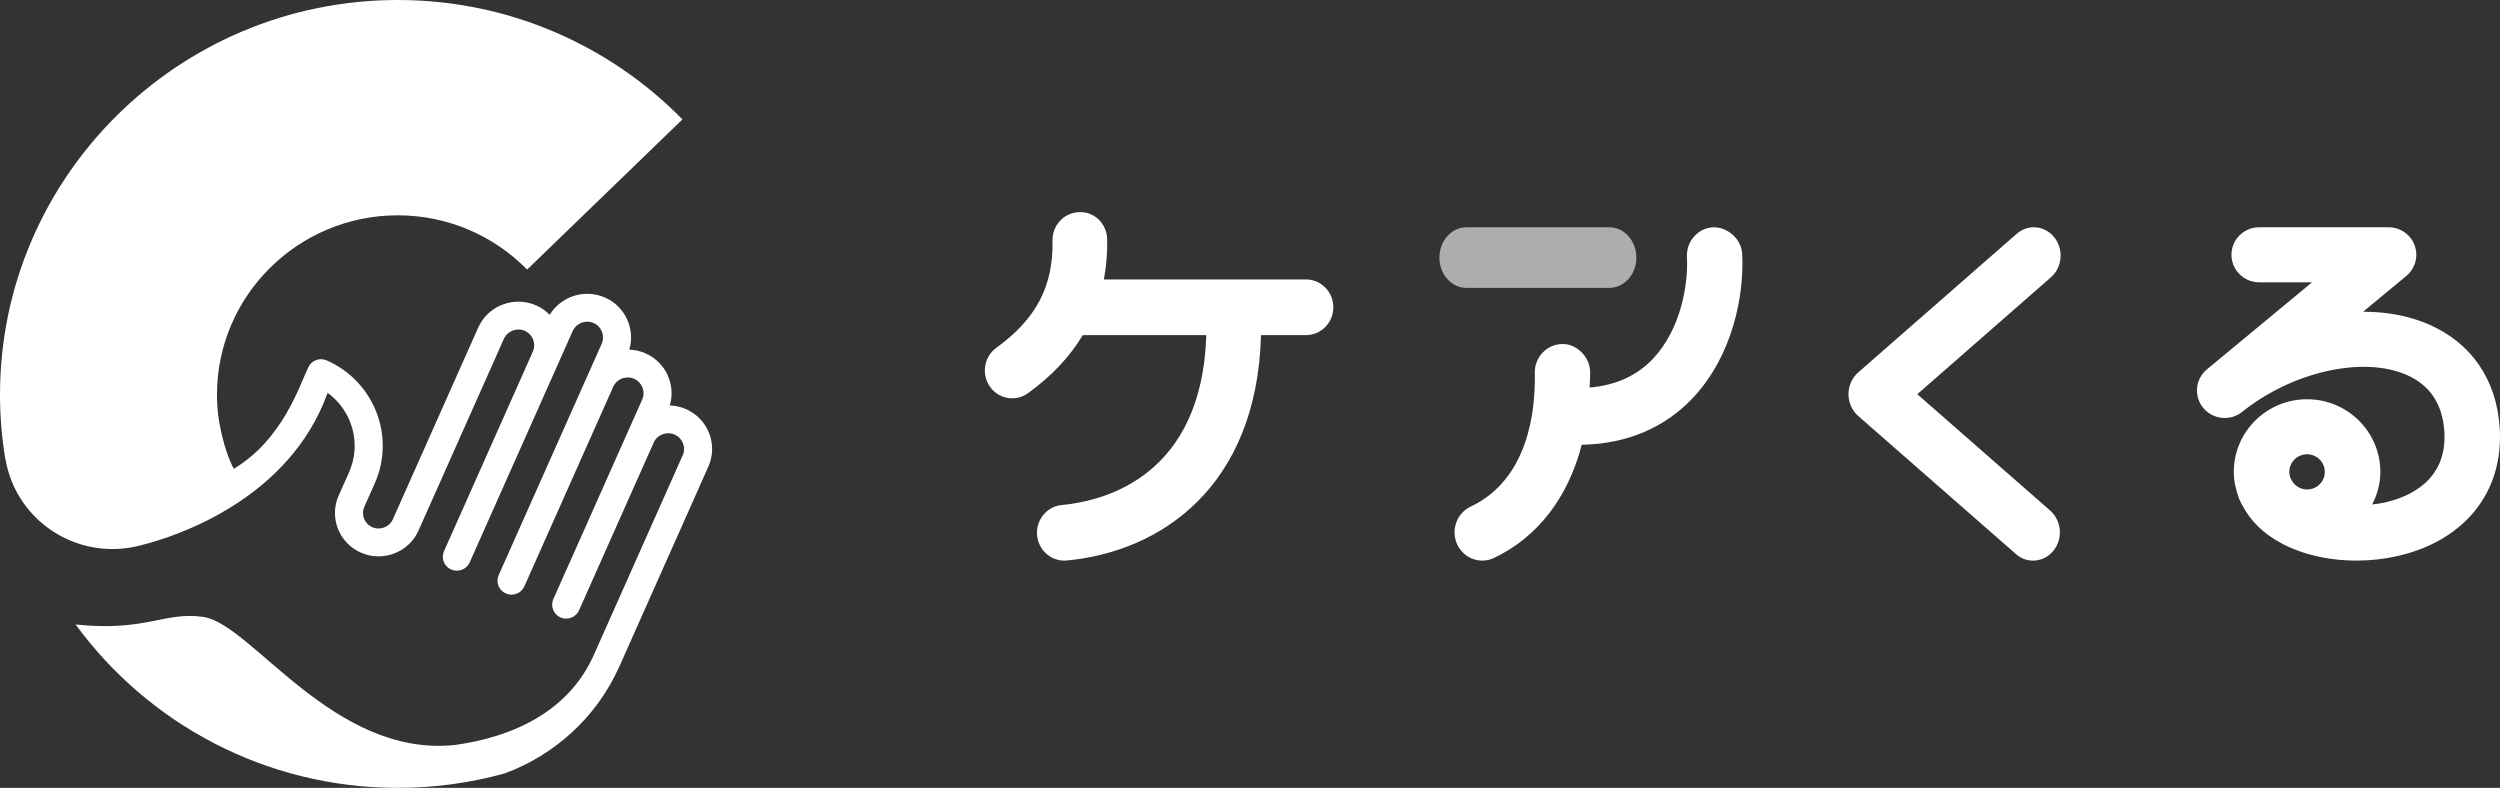
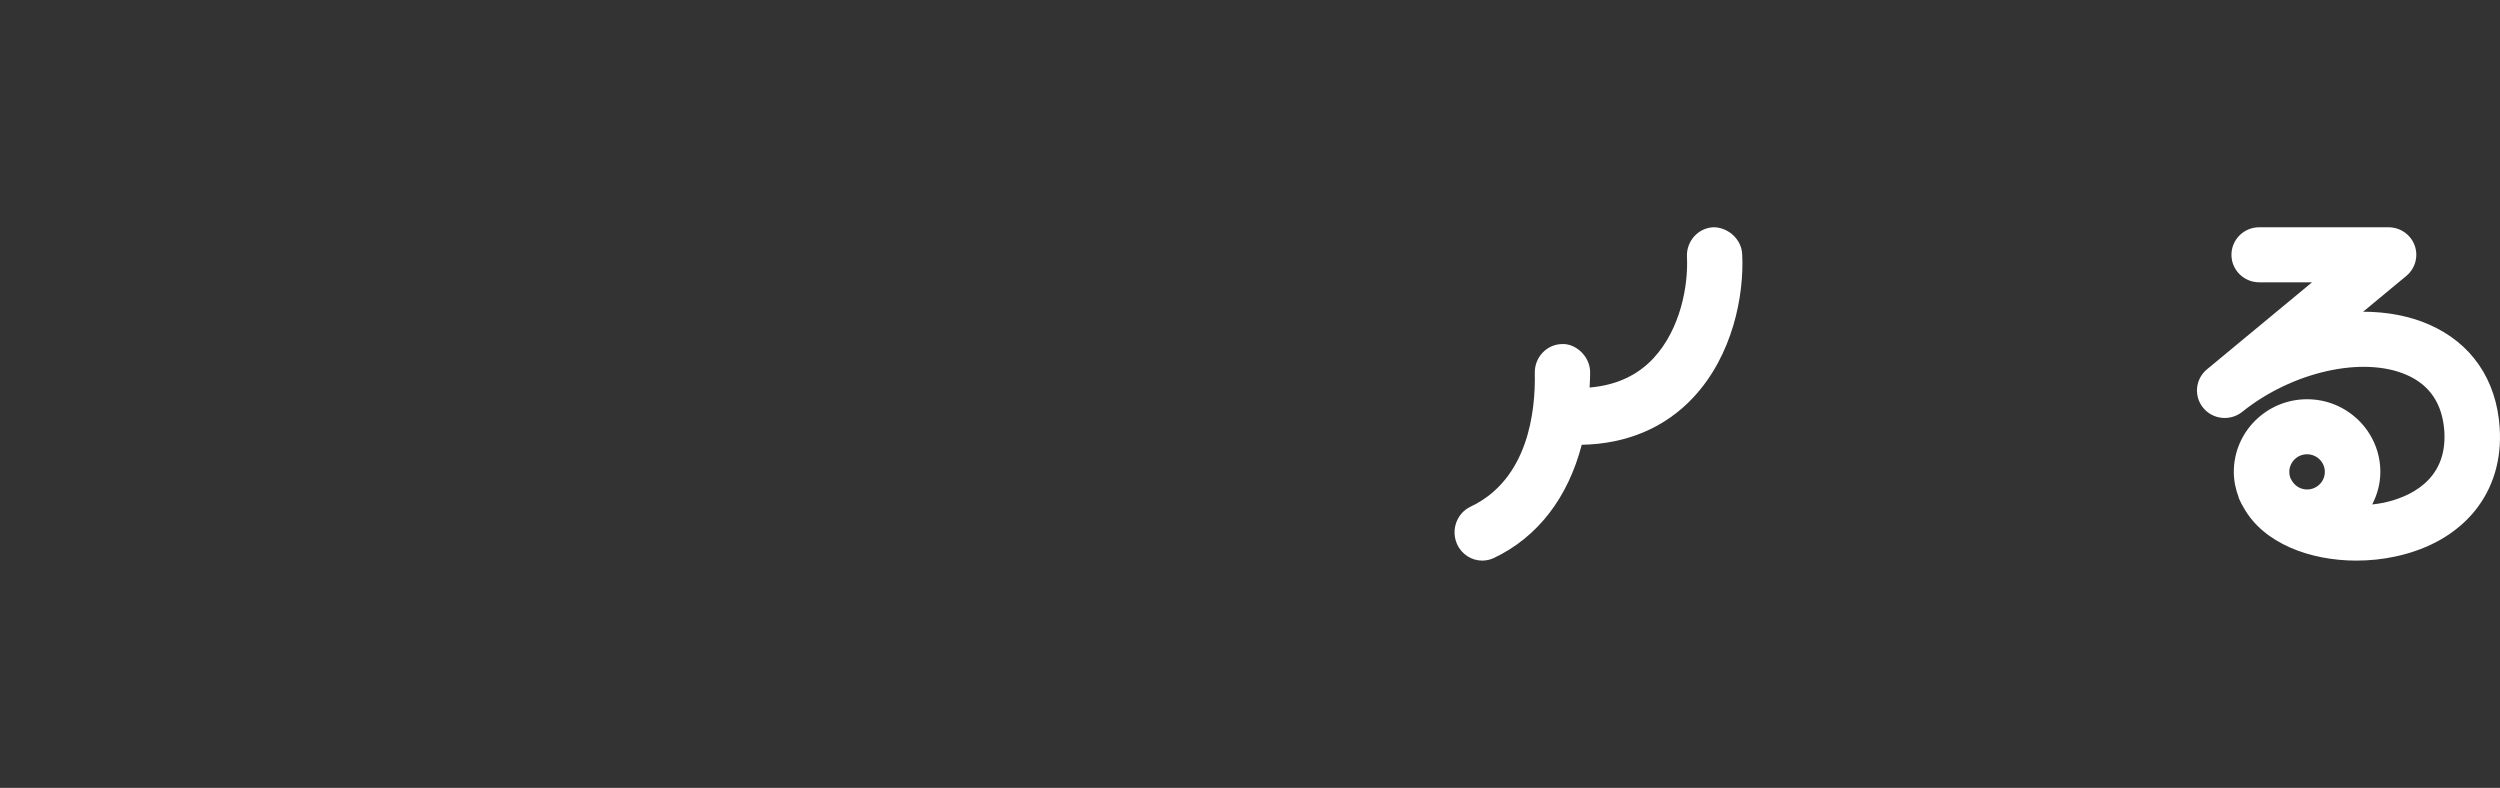
<svg xmlns="http://www.w3.org/2000/svg" width="165px" height="52px" viewBox="0 0 165 52" version="1.1">
  <rect x="0" y="0" width="165" height="52" fill="#333333" stroke="none" />
  <title>Group</title>
  <desc>Created with Sketch.</desc>
  <g id="page1" stroke="none" stroke-width="1" fill="none" fill-rule="evenodd">
    <g id="pc" transform="translate(-32, -32)" fill="#FFFFFF">
      <g id="header" transform="translate(32, 32)">
        <g id="Group">
-           <path d="M45.273,27 C44.925,26.848 44.565,26.771 44.207,26.759 C44.611,25.396 43.944,23.908 42.6,23.319 C42.252,23.167 41.892,23.09 41.533,23.077 C41.938,21.714 41.271,20.227 39.927,19.637 C38.581,19.047 37.025,19.56 36.281,20.775 C36.031,20.52 35.731,20.307 35.383,20.155 C33.922,19.514 32.206,20.172 31.561,21.623 L25.929,34.274 C25.699,34.789 25.09,35.022 24.571,34.795 C24.052,34.568 23.817,33.963 24.046,33.448 L24.732,31.908 C26.115,28.802 24.693,25.158 21.562,23.786 C21.096,23.581 20.549,23.79 20.342,24.254 C19.712,25.606 18.602,29.037 15.432,30.94 C15.432,30.94 14.851,29.964 14.488,27.963 C14.476,27.89 14.461,27.818 14.447,27.747 C14.366,27.192 14.32,26.627 14.32,26.051 C14.32,19.522 19.673,14.211 26.252,14.211 C29.597,14.211 32.622,15.585 34.79,17.793 L45.042,7.879 C40.271,3.021 33.611,0 26.252,0 C11.776,0 0,11.687 0,26.051 C0,27.497 0.121,28.916 0.351,30.298 L0.361,30.296 C1.011,34.167 4.7,36.784 8.601,36.139 C8.846,36.099 9.085,36.046 9.319,35.983 C11.621,35.412 19.092,32.974 21.622,25.927 C23.241,27.1 23.88,29.275 23.038,31.166 L22.353,32.706 C21.71,34.147 22.37,35.839 23.823,36.476 C25.276,37.113 26.981,36.458 27.622,35.016 L33.255,22.365 C33.488,21.842 34.107,21.605 34.635,21.835 C35.163,22.067 35.402,22.681 35.169,23.205 L29.359,36.255 L29.305,36.375 C29.098,36.84 29.31,37.382 29.778,37.587 C30.245,37.792 30.792,37.582 30.999,37.118 L31.052,36.998 L36.863,23.948 L37.798,21.848 C38.031,21.324 38.651,21.087 39.178,21.318 C39.705,21.549 39.946,22.163 39.712,22.687 L38.778,24.787 L32.913,37.957 C32.706,38.421 32.918,38.964 33.386,39.169 C33.854,39.374 34.401,39.164 34.607,38.701 L40.471,25.53 C40.704,25.006 41.324,24.768 41.851,25 C42.378,25.23 42.619,25.845 42.386,26.369 L41.451,28.469 L36.522,39.539 C36.315,40.004 36.527,40.546 36.993,40.752 C37.461,40.957 38.008,40.746 38.216,40.282 L43.144,29.211 C43.377,28.687 43.997,28.45 44.525,28.681 C45.053,28.912 45.292,29.527 45.059,30.05 L39.195,43.221 C37.517,46.987 33.835,48.643 29.999,49.173 C21.983,49.981 16.609,41.179 13.422,40.717 C10.846,40.344 9.628,41.712 4.99,41.215 C9.765,47.746 17.517,52 26.252,52 C28.706,52 31.082,51.665 33.337,51.037 C36.593,49.823 39.375,47.363 40.889,43.964 L46.753,30.793 C47.399,29.342 46.735,27.641 45.273,27" id="Fill-1" />
          <g id="Page-1" transform="translate(65, 14)">
-             <path d="M41.216,5 L31.784,5 C30.8,5 30,4.105 30,2.999 C30,1.895 30.8,1 31.784,1 L41.216,1 C42.2,1 43,1.895 43,2.999 C43,4.105 42.2,5 41.216,5" id="Fill-1" opacity="0.6" />
            <path d="M48.069,1 C47.062,1.053 46.286,1.932 46.339,2.96 C46.434,4.844 45.911,7.725 44.129,9.643 C43.051,10.804 41.624,11.432 39.914,11.577 C39.925,11.23 39.955,10.893 39.948,10.534 C39.927,9.505 38.991,8.658 38.085,8.707 C37.077,8.731 36.276,9.584 36.297,10.614 C36.35,13.137 35.869,17.636 32.057,19.44 C31.146,19.872 30.746,20.982 31.169,21.918 C31.477,22.599 32.136,23 32.826,23 C33.082,23 33.343,22.946 33.593,22.828 C36.512,21.447 38.497,18.81 39.395,15.354 C42.349,15.304 44.901,14.232 46.774,12.215 C49.353,9.44 50.123,5.516 49.985,2.769 C49.935,1.738 48.986,0.979 48.069,1" id="Fill-3" />
-             <path d="M21.195,4.443 L7.857,4.443 C8.011,3.602 8.094,2.726 8.074,1.8 C8.054,0.786 7.255,-0.041 6.233,0.002 C5.236,0.024 4.445,0.864 4.466,1.879 C4.53,4.875 3.387,7.056 0.761,8.952 C-0.052,9.54 -0.244,10.686 0.332,11.514 C0.684,12.021 1.241,12.289 1.806,12.289 C2.167,12.289 2.53,12.179 2.847,11.95 C4.418,10.817 5.606,9.539 6.465,8.118 L14.617,8.118 C14.329,17.407 7.942,19.063 5.08,19.33 C4.088,19.425 3.358,20.319 3.448,21.33 C3.536,22.284 4.323,23 5.244,23 C5.3,23 5.356,22.997 5.414,22.992 C11.572,22.413 17.954,18.174 18.227,8.118 L21.195,8.118 C22.191,8.118 23,7.295 23,6.281 C23,5.266 22.191,4.443 21.195,4.443" id="Fill-5" />
-             <path d="M70.592,1.676 C69.965,0.879 68.851,0.774 68.102,1.43 L57.64,10.58 C57.235,10.934 57,11.461 57,12.017 C57,12.572 57.235,13.098 57.64,13.453 L68.054,22.57 C68.383,22.859 68.784,23 69.183,23 C69.689,23 70.193,22.771 70.544,22.325 C71.168,21.533 71.065,20.357 70.311,19.697 L61.541,12.018 L70.359,4.303 C71.113,3.645 71.216,2.469 70.592,1.676" id="Fill-7" />
            <path d="M87.266,15.982 C87.912,15.982 88.439,16.504 88.439,17.144 C88.439,17.785 87.912,18.306 87.266,18.306 C86.802,18.306 86.408,18.032 86.218,17.643 C86.21,17.625 86.192,17.609 86.185,17.591 C86.127,17.453 86.094,17.303 86.094,17.144 C86.094,16.504 86.619,15.982 87.266,15.982 M95.297,7.41 C93.995,6.846 92.518,6.574 90.967,6.574 L90.965,6.574 L93.818,4.21 C94.41,3.719 94.629,2.916 94.367,2.197 C94.104,1.479 93.415,1 92.645,1 L84.107,1 C83.097,1 82.276,1.813 82.276,2.817 C82.276,3.819 83.097,4.632 84.107,4.632 L87.595,4.632 L80.658,10.377 C79.885,11.017 79.778,12.154 80.417,12.925 C81.058,13.697 82.204,13.808 82.987,13.182 C86.278,10.538 90.939,9.482 93.828,10.739 C95.366,11.405 96.206,12.66 96.326,14.466 C96.54,17.765 93.918,18.834 92.335,19.177 C92.077,19.234 91.822,19.262 91.566,19.294 C91.898,18.645 92.103,17.922 92.103,17.144 C92.103,14.5 89.933,12.35 87.266,12.35 C84.599,12.35 82.431,14.5 82.431,17.144 C82.431,17.734 82.553,18.293 82.75,18.815 C82.758,18.838 82.753,18.862 82.763,18.885 C82.769,18.902 82.781,18.916 82.788,18.934 C82.869,19.133 82.974,19.316 83.08,19.499 C84.385,21.855 87.443,23 90.521,23 C91.4,23 92.28,22.908 93.117,22.725 C97.63,21.747 100.261,18.491 99.979,14.231 C99.772,11.053 98.11,8.632 95.297,7.41" id="Fill-9" />
          </g>
        </g>
      </g>
    </g>
  </g>
</svg>